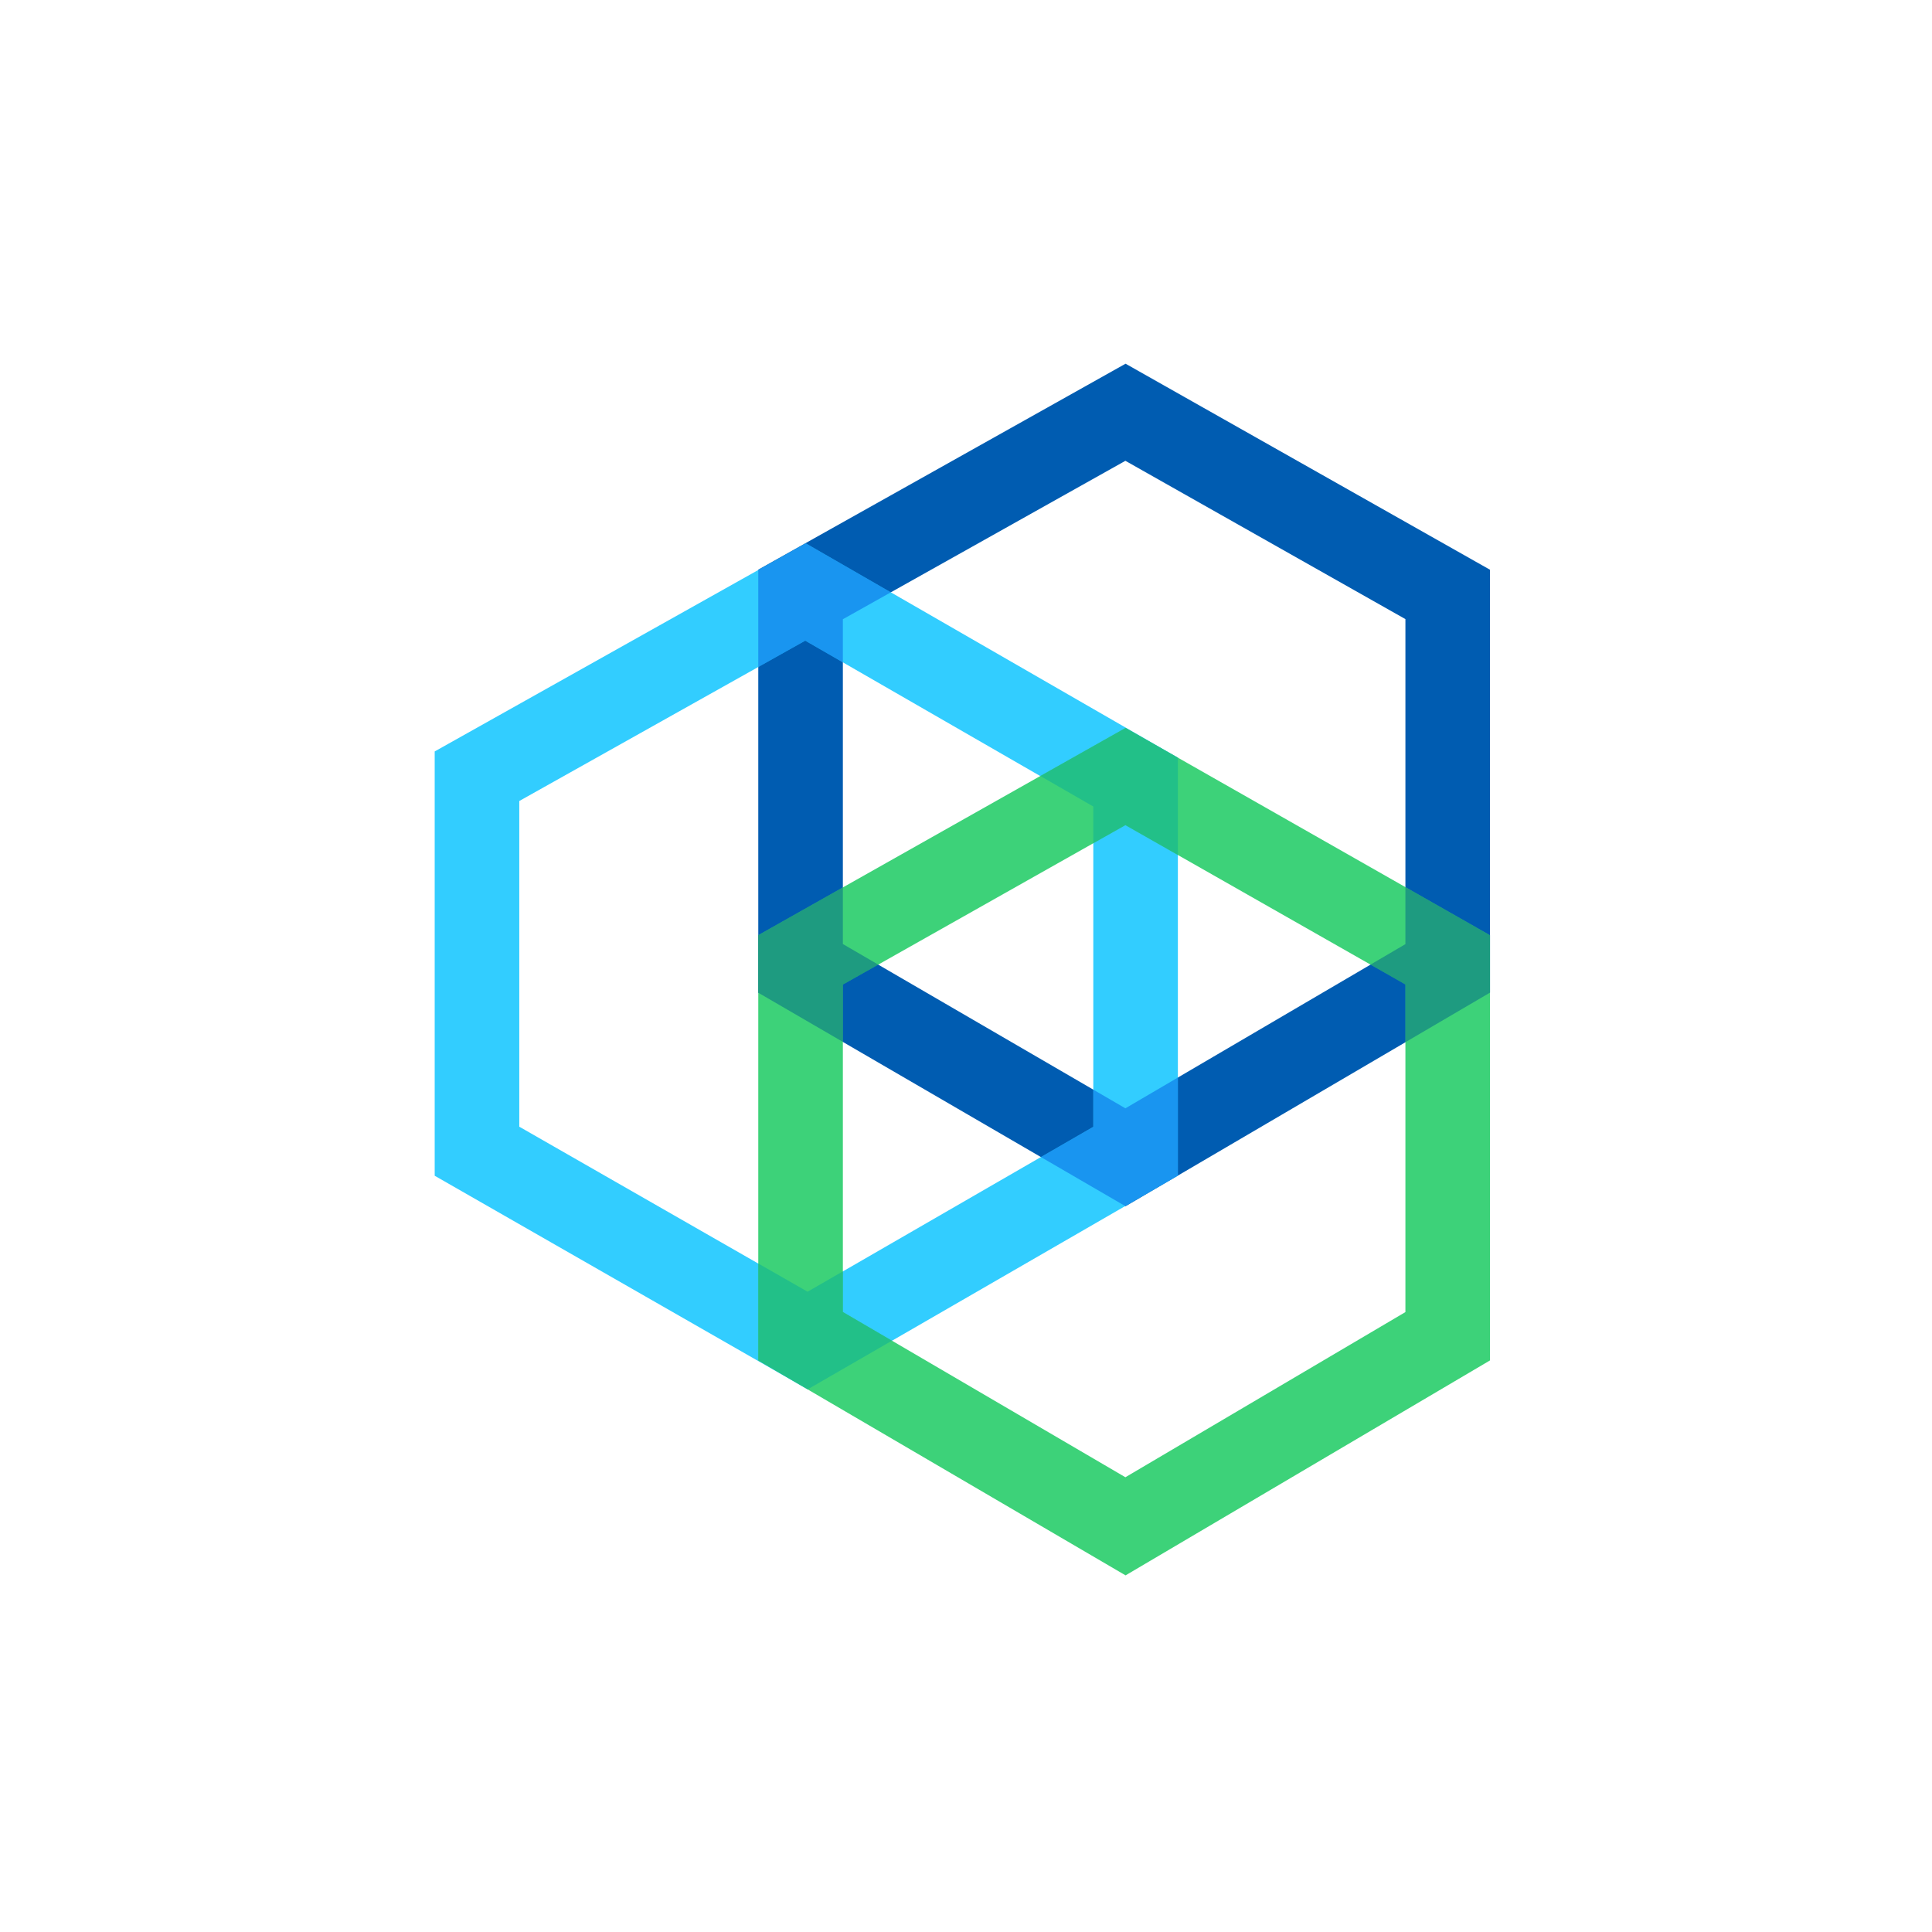
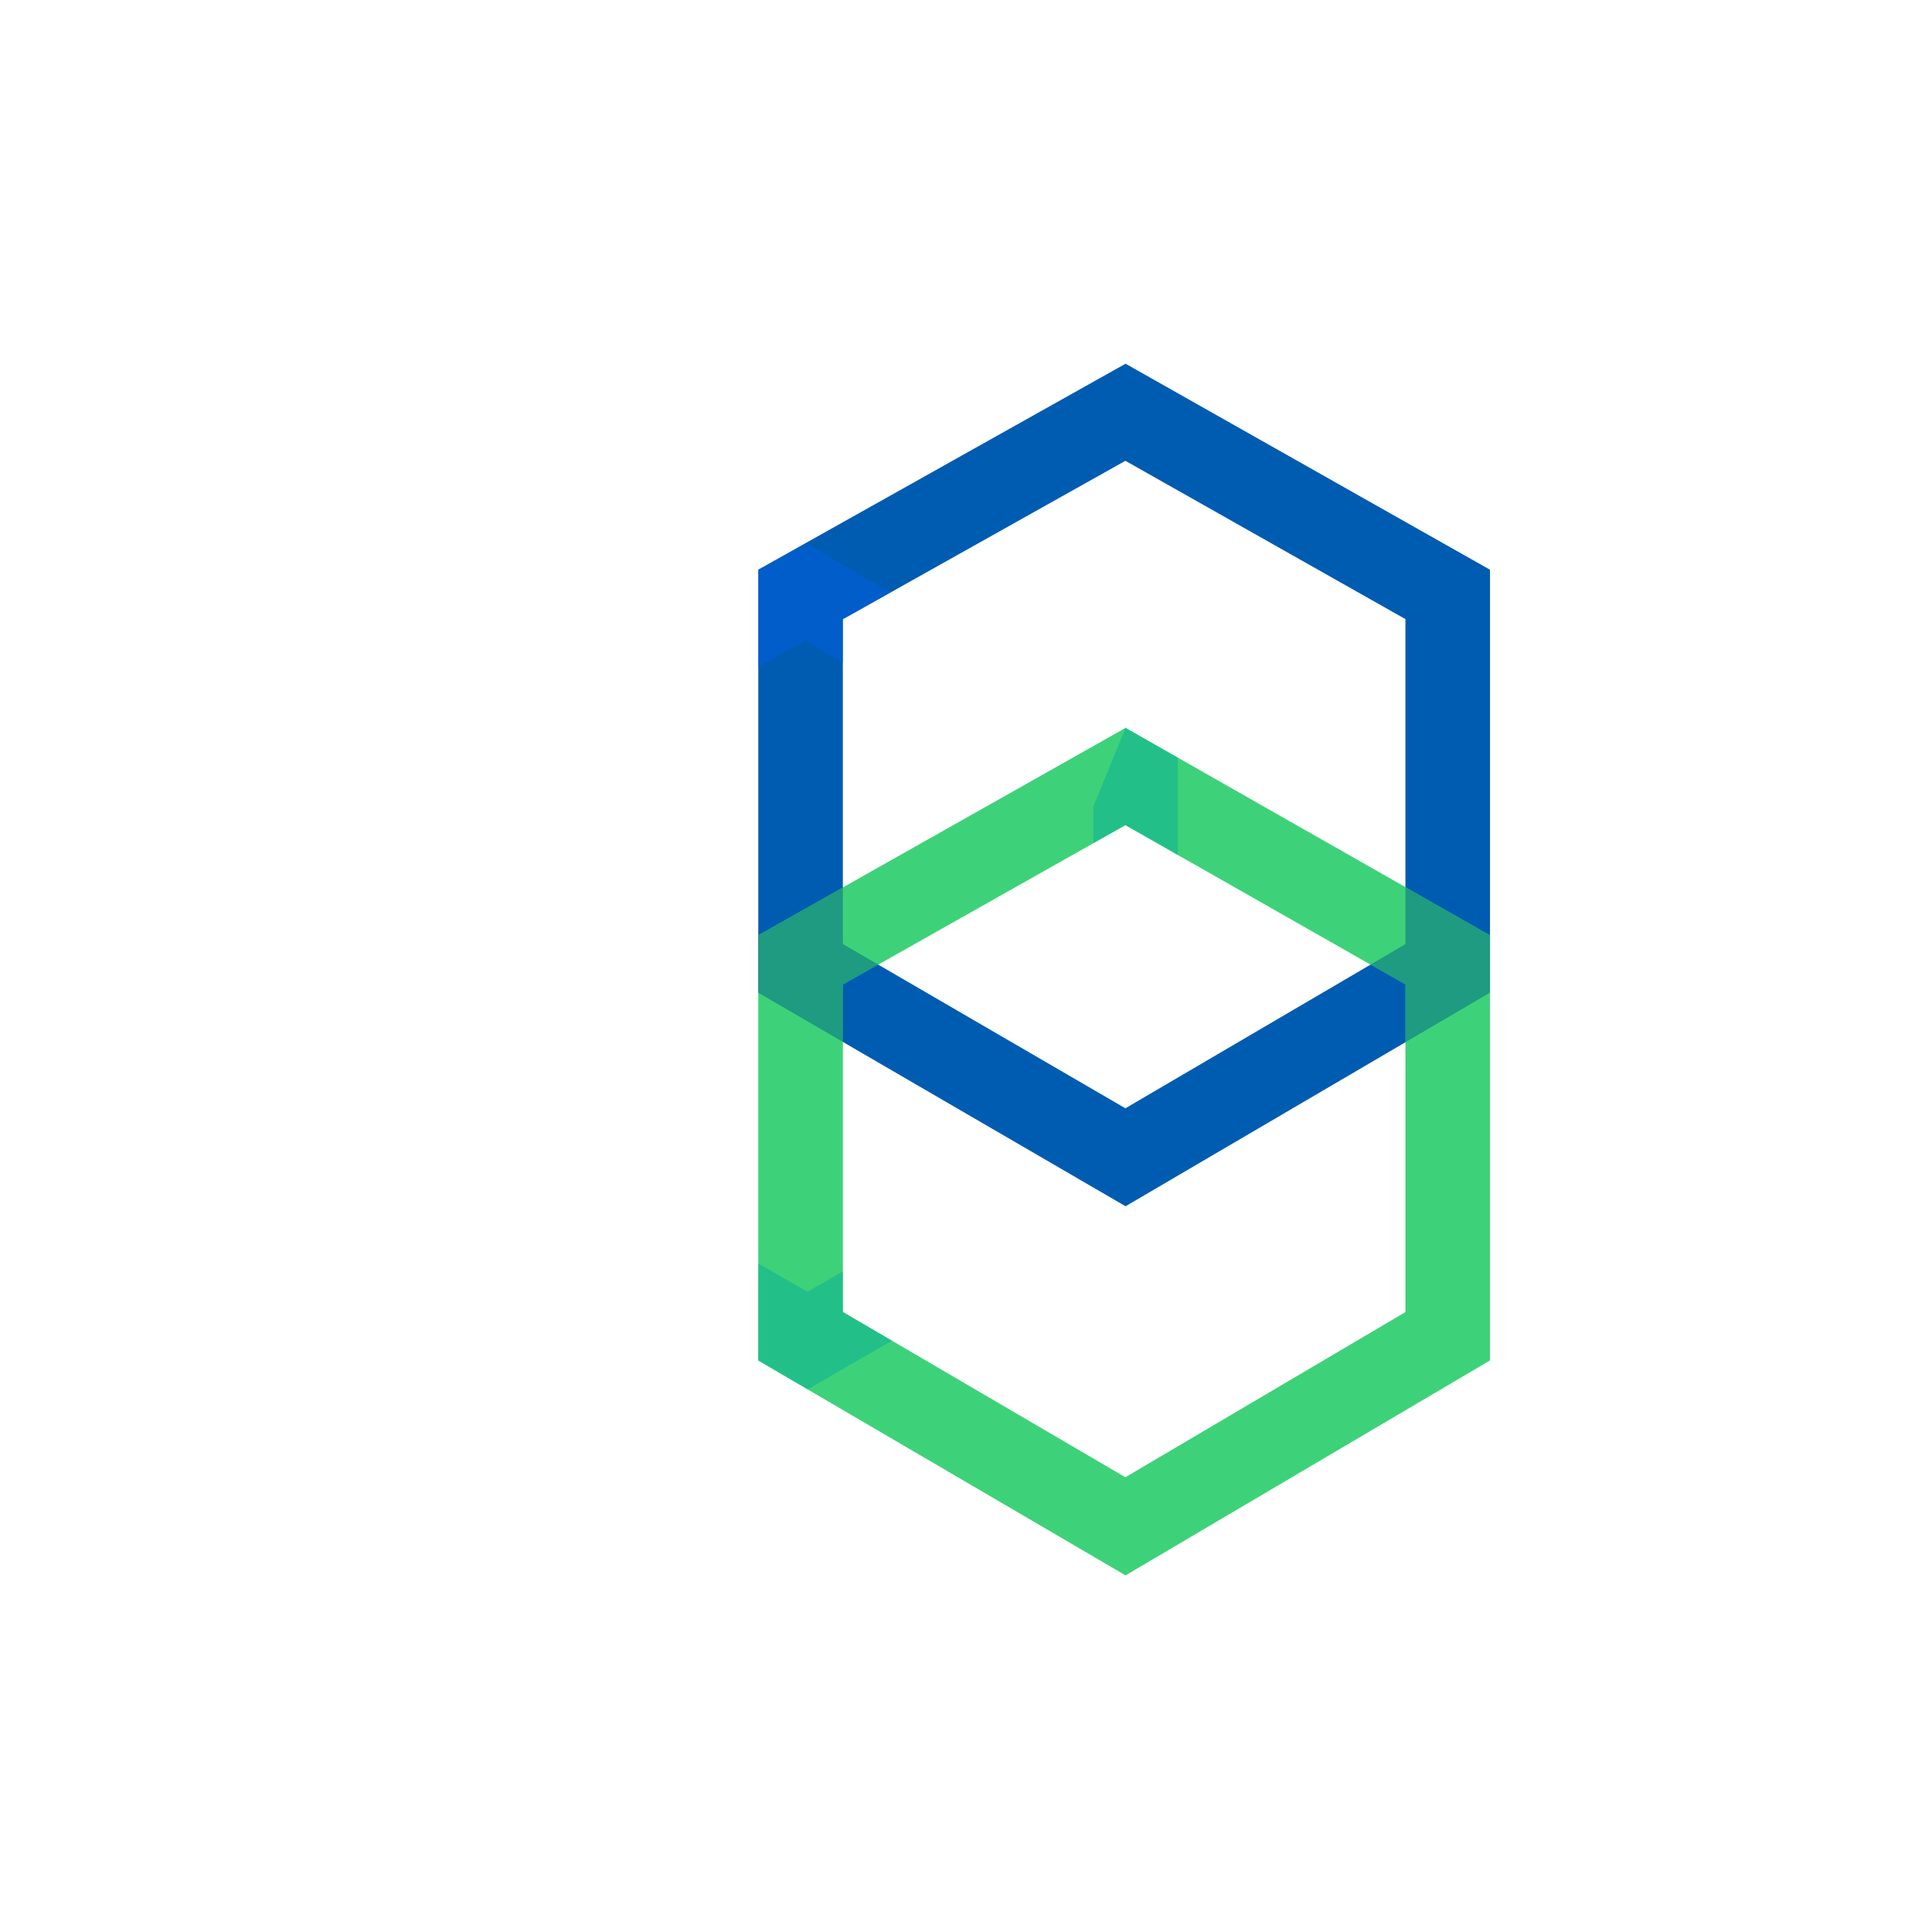
<svg xmlns="http://www.w3.org/2000/svg" fill="none" viewBox="0 0 320 320" height="320" width="320">
  <rect fill="white" height="320" width="320" />
  <g clip-path="url(#clip0_6_406)">
    <path fill="white" d="M246.211 94.211L186.252 60.34L125.824 94.195V94.253L72.588 124.08V193.837L133.139 228.486L186.253 259.533L246.211 224.194V163.738V163.732V94.211ZM226.551 159.124L194.861 141.107L194.86 177.69L226.555 159.128L226.549 159.125L226.551 159.124ZM232.295 146.387V102.327L186.224 76.302L147.631 97.923L194.509 124.905L232.295 146.387ZM172.216 128.125L139.741 109.434V146.435L172.216 128.125ZM145.561 159.124L180.943 139.175V179.68L145.558 159.128L145.563 159.125L145.561 159.124ZM125.824 110.199L86.504 132.229V185.772L125.824 208.273V110.199ZM139.741 171.838L172.324 190.762L139.741 209.562V171.838ZM147.827 220.958L186.224 243.402L232.295 216.248V171.888L194.861 193.811V193.813L194.86 193.82L194.158 194.225L194.107 194.255L193.795 194.435L186.253 198.852L186.197 198.819L186.194 198.82L147.827 220.958Z" clip-rule="evenodd" fill-rule="evenodd" />
  </g>
  <path fill="#005CB1" d="M186.429 60.242L246.791 94.367V164.417L186.429 199.794L125.595 164.434V94.351L186.429 60.242ZM139.605 102.561V156.369L186.4 183.568L232.781 156.385V102.544L186.4 76.324L139.605 102.561Z" clip-rule="evenodd" fill-rule="evenodd" />
-   <path fill="#32CDFF" d="M133.465 89.996L195.094 125.495V194.724L133.787 230.126L72 194.741V124.46L133.465 89.996ZM86.01 132.671V186.616L133.758 213.961L181.084 186.633V133.597L133.372 106.114L86.01 132.671Z" clip-rule="evenodd" fill-rule="evenodd" />
  <g opacity="0.5">
-     <path fill="#005EE2" d="M194.337 195.162L186.371 199.762L172.405 191.645L181.085 186.633V180.481L186.4 183.571L195.095 178.475V194.718L194.337 195.162Z" />
    <path fill="#005EE2" d="M147.55 98.109L133.466 89.996L125.595 94.41V110.476L133.373 106.114L139.605 109.704V102.564L147.55 98.109Z" />
  </g>
  <path fill="#3DD279" d="M186.429 120.562L246.791 154.906V225.327L186.429 260.93L125.595 225.343V154.889L186.429 120.562ZM139.605 163.074V217.304L186.4 244.678L232.781 217.321V163.057L186.4 136.668L139.605 163.074Z" clip-rule="evenodd" fill-rule="evenodd" />
  <g opacity="0.5">
-     <path fill="#08AD98" d="M195.095 125.492L186.429 120.562L172.309 128.53L181.085 133.585V139.668L186.4 136.668L195.095 141.615V125.492Z" />
+     <path fill="#08AD98" d="M195.095 125.492L186.429 120.562L181.085 133.585V139.668L186.4 136.668L195.095 141.615V125.492Z" />
    <path fill="#08AD98" d="M147.736 222.06L133.788 230.114L131.993 229.086L125.595 225.343V209.273L133.759 213.949L139.605 210.574V217.304L147.736 222.06Z" />
  </g>
  <g opacity="0.5">
    <path fill="#006387" d="M125.595 154.892V164.427L139.605 172.571V163.077L145.466 159.769L139.605 156.362V146.986L125.595 154.892Z" />
    <path fill="#006387" d="M232.78 146.937V156.379L226.996 159.769L232.78 163.06V172.622L246.79 164.41V154.908L232.78 146.937Z" />
  </g>
  <defs>
    <clipPath id="clip0_6_406">
      <rect transform="translate(72.588 60.1)" fill="white" height="200.494" width="174.825" />
    </clipPath>
  </defs>
</svg>